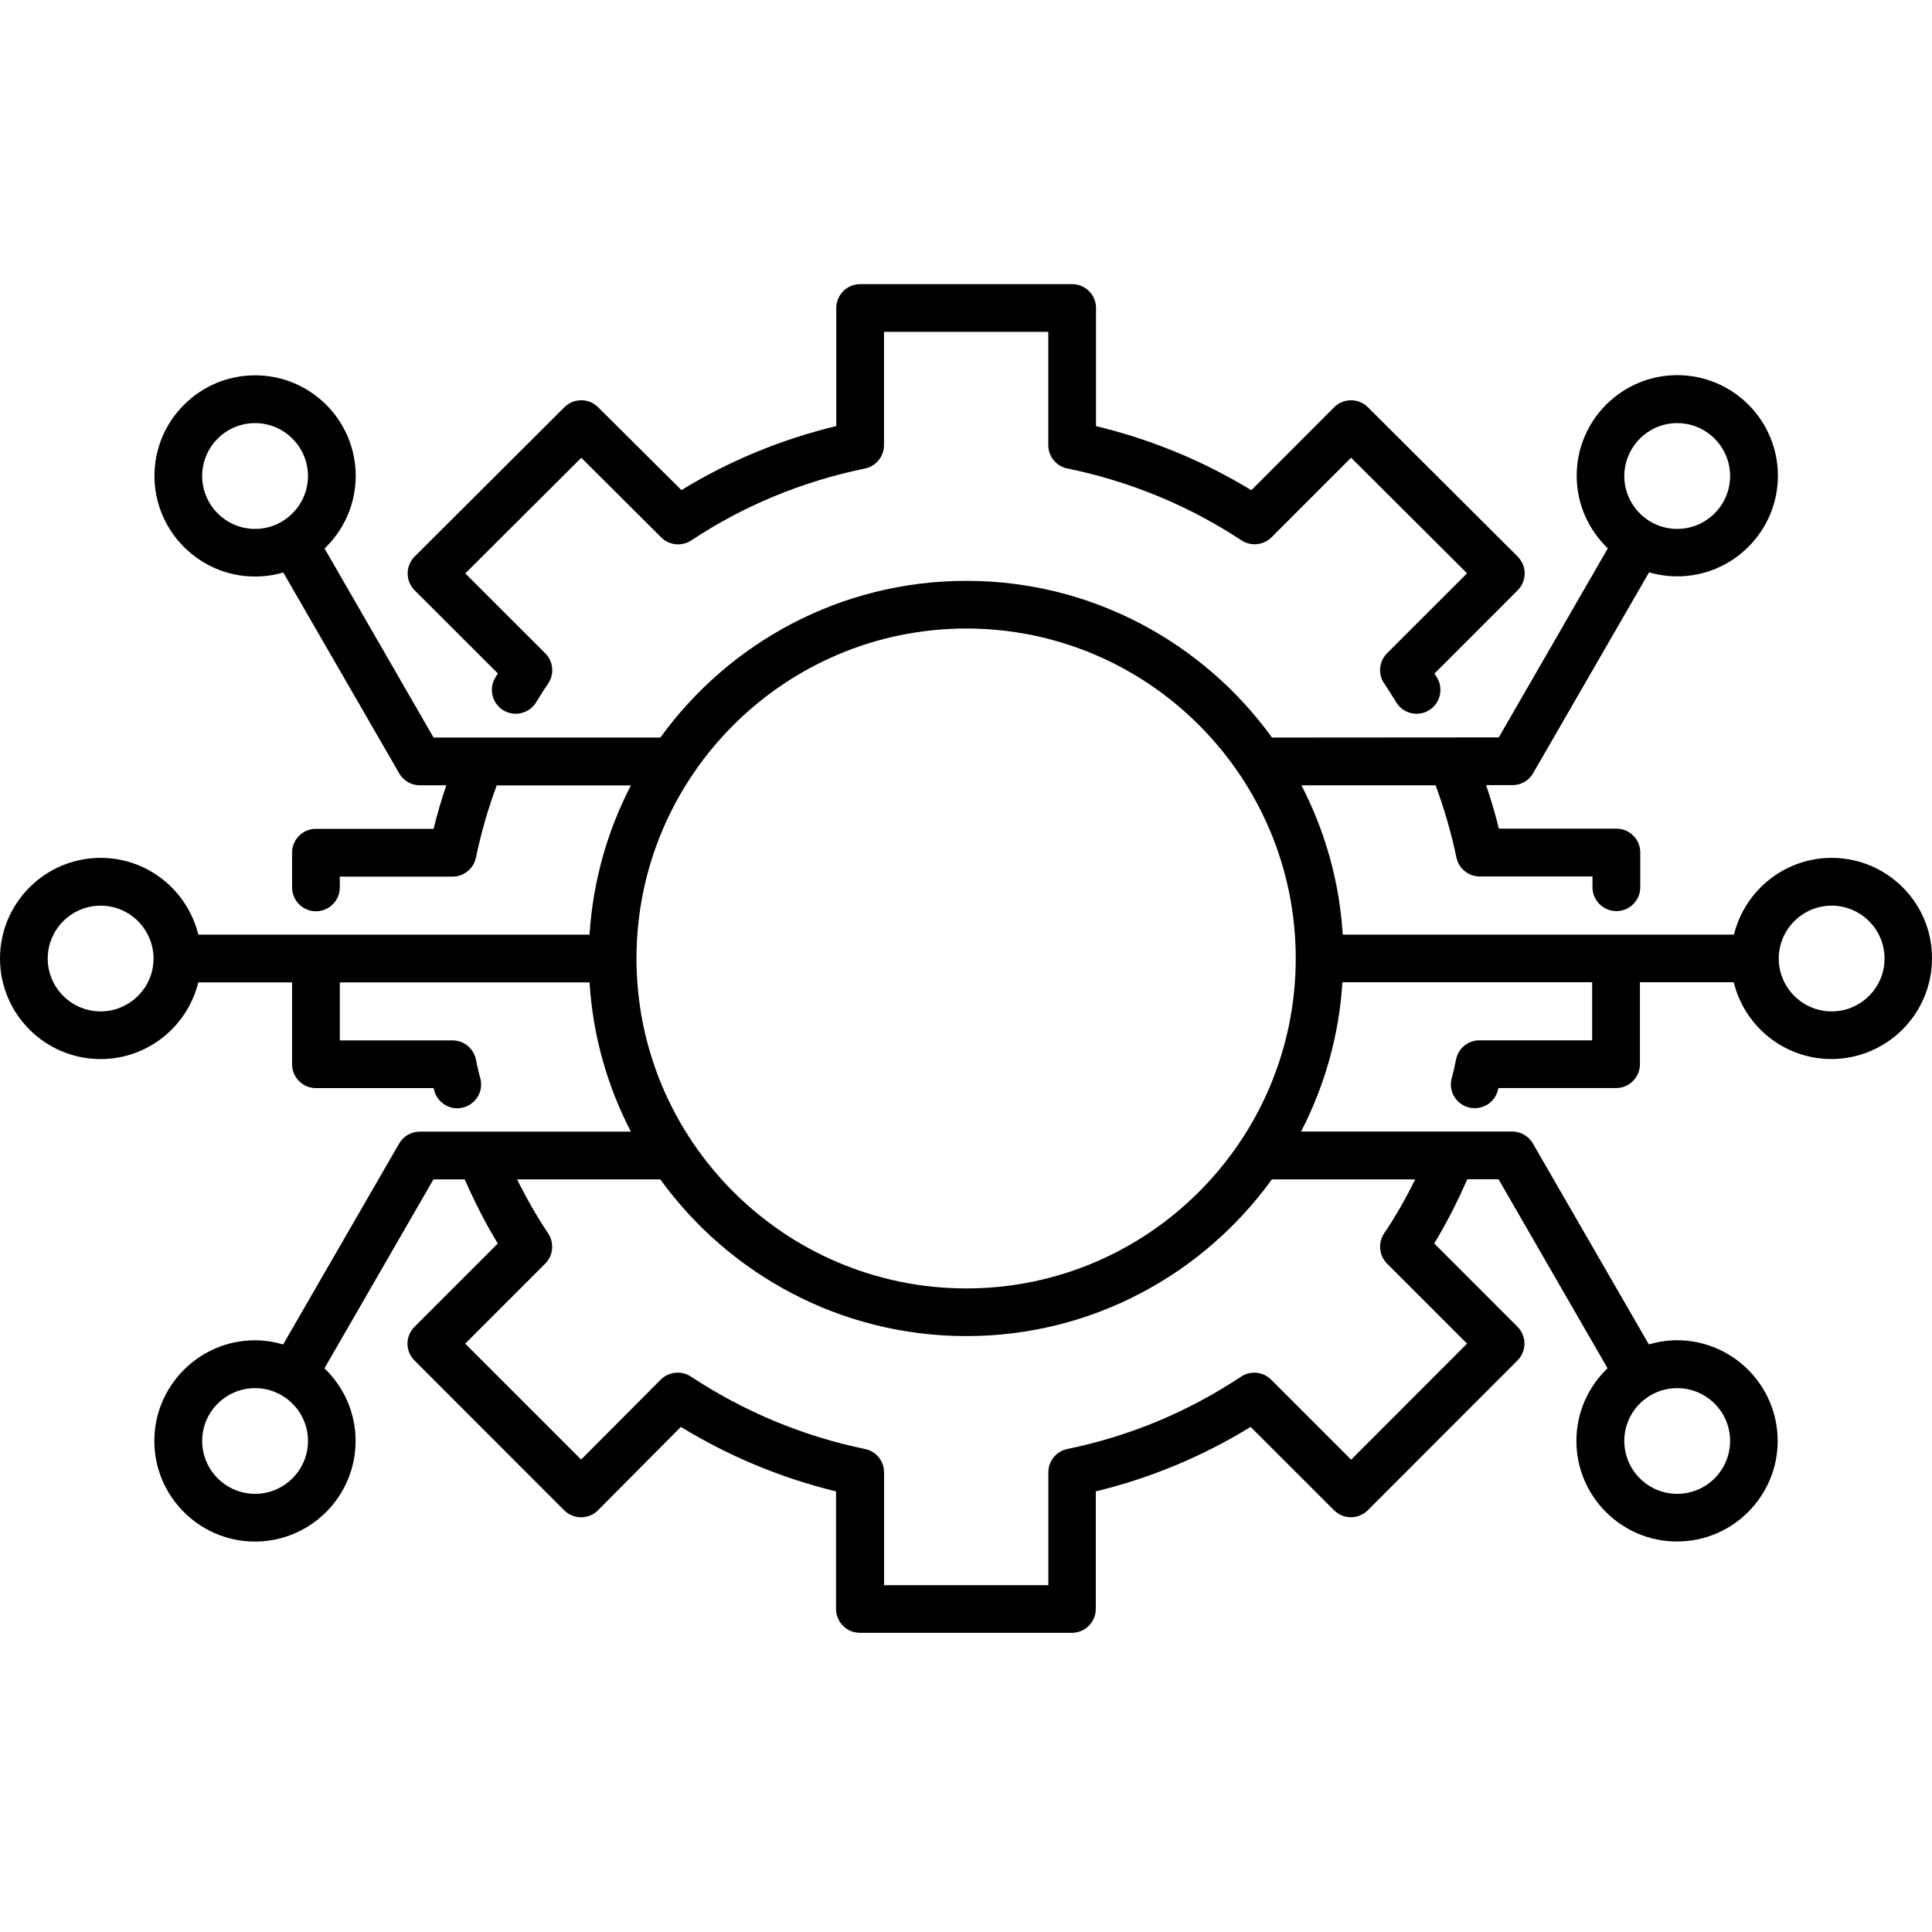
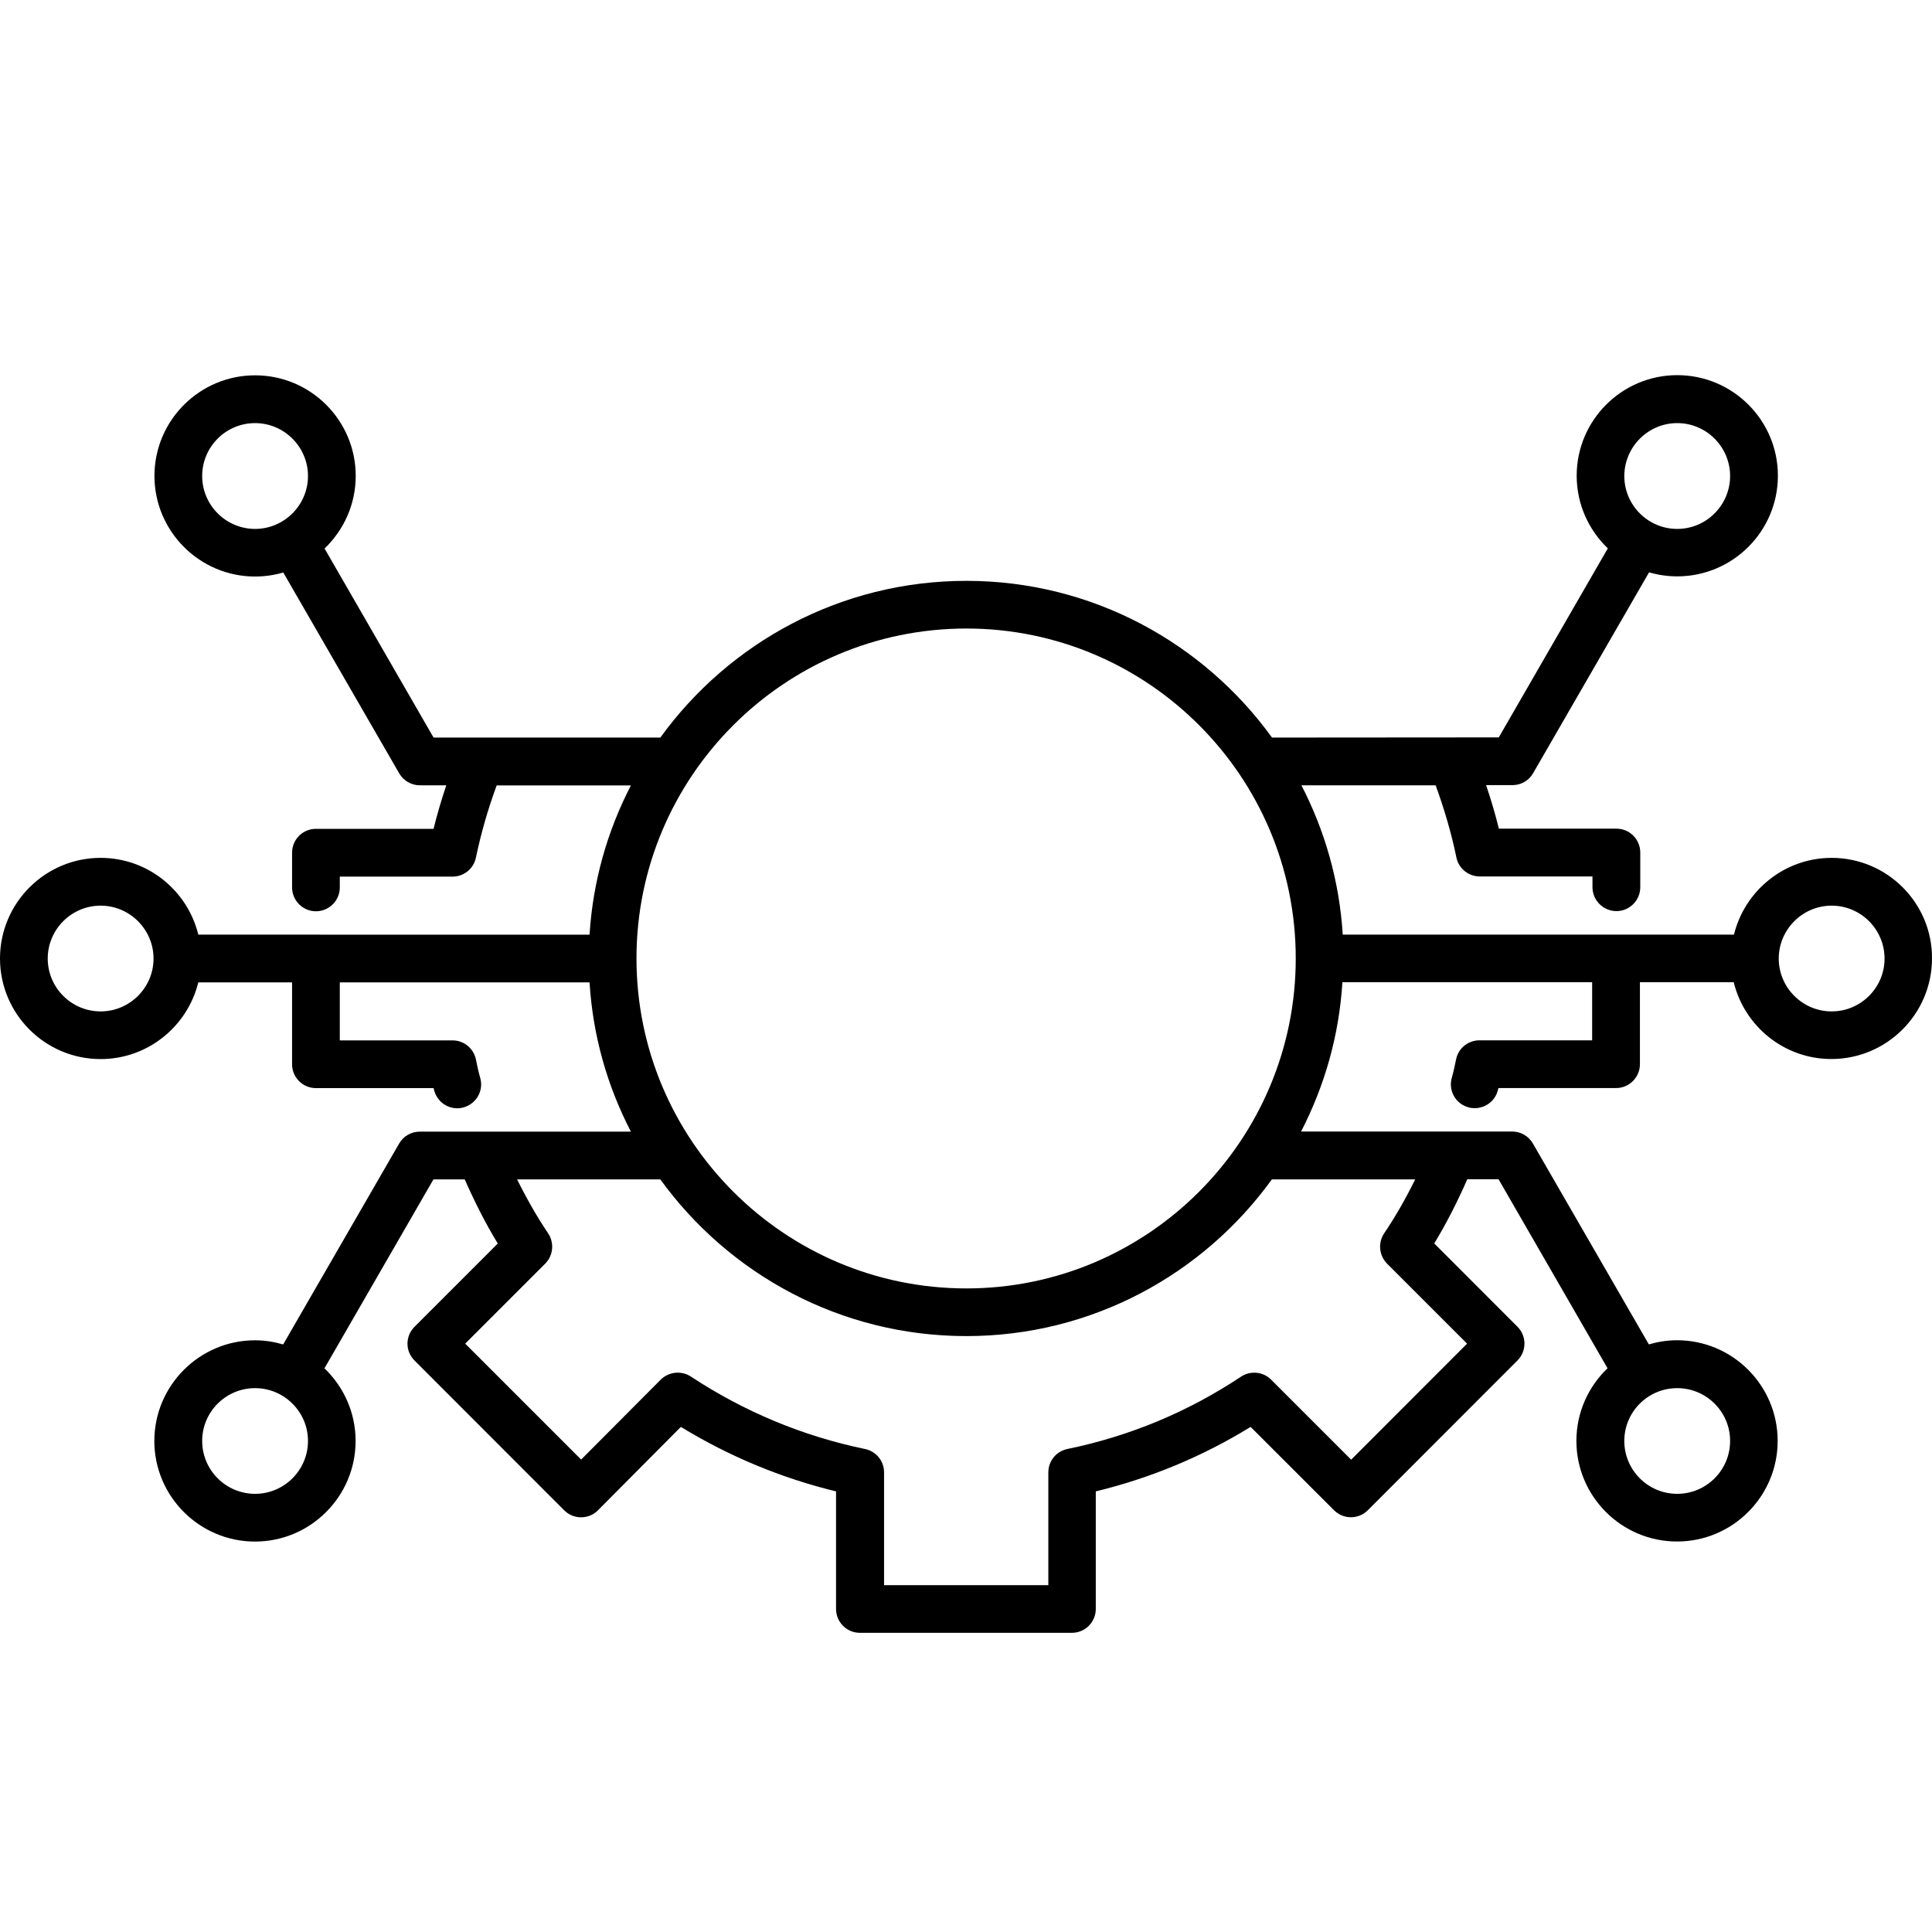
<svg xmlns="http://www.w3.org/2000/svg" width="34" height="34" viewBox="0 0 34 34" fill="none">
-   <path d="M8.762 11.852L8.723 11.914C8.598 12.109 8.654 12.368 8.848 12.494C9.043 12.62 9.304 12.563 9.429 12.368L9.505 12.247C9.548 12.177 9.59 12.109 9.64 12.039C9.759 11.872 9.742 11.643 9.596 11.498L8.188 10.091L10.23 8.056L11.637 9.458C11.779 9.599 11.999 9.62 12.166 9.51C13.087 8.899 14.116 8.473 15.222 8.245C15.418 8.205 15.557 8.032 15.557 7.834V5.84H18.448V7.833C18.448 8.032 18.588 8.205 18.783 8.244C19.887 8.472 20.918 8.896 21.849 9.51C22.015 9.618 22.236 9.596 22.377 9.455L23.777 8.055L25.818 10.089L24.41 11.496C24.264 11.643 24.246 11.87 24.366 12.037C24.415 12.109 24.458 12.176 24.501 12.247L24.577 12.368C24.657 12.493 24.791 12.561 24.93 12.561C25.007 12.561 25.086 12.541 25.156 12.494C25.351 12.369 25.408 12.109 25.283 11.915L25.244 11.854L26.708 10.389C26.787 10.309 26.832 10.204 26.832 10.092C26.832 9.98 26.787 9.875 26.708 9.794L24.073 7.167C23.908 7.003 23.643 7.003 23.479 7.167L22.021 8.627C21.175 8.111 20.259 7.733 19.288 7.499V5.42C19.288 5.189 19.101 5 18.868 5H15.137C14.907 5 14.717 5.189 14.717 5.42V7.498C13.746 7.733 12.832 8.11 11.992 8.625L10.525 7.166C10.361 7.003 10.096 7.003 9.932 7.167L7.297 9.794C7.219 9.873 7.174 9.98 7.174 10.092C7.174 10.204 7.219 10.311 7.297 10.389L8.762 11.852Z" fill="black" />
  <path d="M32.234 15.097C31.403 15.097 30.704 15.675 30.515 16.448H23.63C23.572 15.505 23.314 14.616 22.903 13.82H25.265C25.417 14.238 25.542 14.662 25.63 15.089C25.67 15.284 25.842 15.424 26.041 15.424H28.025V15.614C28.025 15.844 28.214 16.034 28.447 16.034C28.677 16.034 28.866 15.846 28.866 15.614V15.003C28.866 14.772 28.679 14.583 28.447 14.583H26.378C26.314 14.325 26.239 14.071 26.153 13.817H26.618C26.768 13.817 26.907 13.737 26.981 13.606L29.021 10.072C29.178 10.118 29.345 10.143 29.517 10.143C30.494 10.143 31.288 9.348 31.288 8.372C31.288 7.395 30.493 6.602 29.517 6.602C28.542 6.602 27.747 7.395 27.747 8.372C27.747 8.874 27.958 9.327 28.295 9.65L26.376 12.977L22.385 12.98C21.178 11.311 19.217 10.222 17.007 10.222C14.792 10.222 12.829 11.311 11.621 12.98H8.445H8.442H7.63L5.712 9.653C6.048 9.33 6.26 8.879 6.26 8.375C6.26 7.398 5.466 6.605 4.489 6.605C3.514 6.605 2.718 7.398 2.718 8.375C2.718 9.351 3.514 10.146 4.489 10.146C4.66 10.146 4.827 10.121 4.985 10.075L7.025 13.609C7.1 13.739 7.238 13.82 7.389 13.82H7.854C7.769 14.071 7.694 14.327 7.63 14.586H5.56C5.328 14.586 5.14 14.774 5.14 15.006V15.617C5.14 15.847 5.328 16.037 5.56 16.037C5.792 16.037 5.98 15.849 5.98 15.617V15.427H7.964C8.162 15.427 8.335 15.289 8.375 15.094C8.466 14.659 8.589 14.233 8.741 13.822H11.103C10.691 14.617 10.434 15.506 10.375 16.449L3.49 16.448C3.3 15.673 2.603 15.097 1.771 15.097C0.794 15.097 0 15.892 0 16.868C0 17.845 0.795 18.638 1.771 18.638C2.602 18.638 3.299 18.062 3.49 17.288H5.14V18.729C5.14 18.96 5.327 19.149 5.56 19.149H7.63C7.634 19.166 7.639 19.183 7.643 19.198C7.697 19.383 7.864 19.504 8.047 19.504C8.086 19.504 8.123 19.499 8.162 19.487C8.385 19.423 8.515 19.191 8.451 18.969C8.421 18.865 8.398 18.759 8.376 18.647C8.336 18.451 8.165 18.309 7.965 18.309H5.98V17.288H10.375C10.433 18.23 10.689 19.118 11.103 19.915H8.456H8.455H7.387C7.237 19.915 7.098 19.995 7.024 20.125L4.983 23.66C4.825 23.614 4.66 23.587 4.487 23.587C3.512 23.587 2.716 24.383 2.716 25.358C2.716 26.335 3.512 27.129 4.487 27.129C5.464 27.129 6.258 26.335 6.258 25.358C6.258 24.856 6.047 24.404 5.71 24.08L7.628 20.755H8.178C8.352 21.148 8.543 21.528 8.76 21.884L7.295 23.349C7.216 23.428 7.171 23.535 7.171 23.647C7.171 23.759 7.216 23.864 7.295 23.943L9.929 26.579C10.008 26.659 10.116 26.702 10.226 26.702C10.337 26.702 10.445 26.659 10.524 26.578L11.982 25.111C12.835 25.632 13.752 26.012 14.713 26.246V28.315C14.713 28.547 14.901 28.735 15.133 28.735H18.864C19.095 28.735 19.284 28.547 19.284 28.315V26.246C20.247 26.012 21.162 25.632 22.009 25.111L23.477 26.578C23.642 26.742 23.907 26.742 24.071 26.578L26.705 23.942C26.869 23.778 26.869 23.513 26.705 23.348L25.24 21.882C25.457 21.528 25.649 21.146 25.822 20.753H26.372L28.29 24.079C27.953 24.402 27.742 24.855 27.742 25.357C27.742 26.334 28.537 27.128 29.513 27.128C30.49 27.128 31.284 26.334 31.284 25.357C31.284 24.38 30.488 23.586 29.513 23.586C29.341 23.586 29.175 23.613 29.017 23.659L26.976 20.123C26.902 19.994 26.762 19.913 26.613 19.913H22.897C23.308 19.116 23.566 18.229 23.624 17.286H28.019V18.308H26.035C25.835 18.308 25.663 18.449 25.624 18.646C25.602 18.758 25.579 18.862 25.549 18.968C25.485 19.191 25.615 19.423 25.838 19.486C25.877 19.498 25.914 19.502 25.953 19.502C26.136 19.502 26.305 19.382 26.357 19.197C26.361 19.182 26.366 19.164 26.37 19.148H28.44C28.671 19.148 28.86 18.96 28.86 18.728V17.286H30.511C30.7 18.059 31.397 18.637 32.229 18.637C33.205 18.637 34 17.843 34 16.866C34.005 15.892 33.211 15.097 32.234 15.097H32.234ZM29.516 7.446C30.03 7.446 30.447 7.865 30.447 8.377C30.447 8.889 30.03 9.308 29.516 9.308C29.002 9.308 28.585 8.889 28.585 8.377C28.587 7.865 29.004 7.446 29.516 7.446ZM3.558 8.377C3.558 7.863 3.975 7.446 4.489 7.446C5.001 7.446 5.42 7.865 5.42 8.377C5.42 8.889 5.001 9.308 4.489 9.308C3.975 9.308 3.558 8.889 3.558 8.377ZM4.489 26.289C3.975 26.289 3.558 25.871 3.558 25.358C3.558 24.846 3.975 24.429 4.489 24.429C5.001 24.429 5.42 24.846 5.42 25.358C5.42 25.872 5.001 26.289 4.489 26.289ZM30.447 25.358C30.447 25.872 30.03 26.289 29.516 26.289C29.002 26.289 28.585 25.871 28.585 25.358C28.585 24.846 29.002 24.429 29.516 24.429C30.03 24.429 30.447 24.846 30.447 25.358ZM17.007 11.061C20.203 11.061 22.803 13.665 22.803 16.867C22.803 20.068 20.203 22.674 17.007 22.674C13.806 22.674 11.201 20.069 11.201 16.867C11.201 13.667 13.805 11.061 17.007 11.061ZM1.771 17.799C1.257 17.799 0.84 17.381 0.84 16.869C0.84 16.357 1.257 15.938 1.771 15.938C2.283 15.938 2.702 16.357 2.702 16.869C2.702 17.381 2.283 17.799 1.771 17.799ZM24.905 20.755C24.741 21.088 24.559 21.409 24.358 21.706C24.247 21.873 24.269 22.095 24.41 22.238L25.818 23.646L23.778 25.688L22.37 24.28C22.23 24.139 22.008 24.116 21.84 24.227C20.906 24.848 19.878 25.275 18.784 25.5C18.589 25.54 18.449 25.711 18.449 25.911V27.896H15.558V25.911C15.558 25.711 15.418 25.54 15.223 25.5C14.133 25.275 13.101 24.846 12.158 24.225C11.991 24.116 11.769 24.139 11.627 24.28L10.227 25.686L8.187 23.646L9.595 22.238C9.736 22.095 9.758 21.873 9.647 21.706C9.447 21.409 9.265 21.088 9.1 20.755H11.62C12.829 22.424 14.792 23.513 17.006 23.513C19.217 23.513 21.177 22.424 22.383 20.755L24.905 20.755ZM32.234 17.799C31.722 17.799 31.303 17.381 31.303 16.869C31.303 16.357 31.722 15.938 32.234 15.938C32.748 15.938 33.165 16.357 33.165 16.869C33.165 17.381 32.748 17.799 32.234 17.799Z" fill="black" />
</svg>